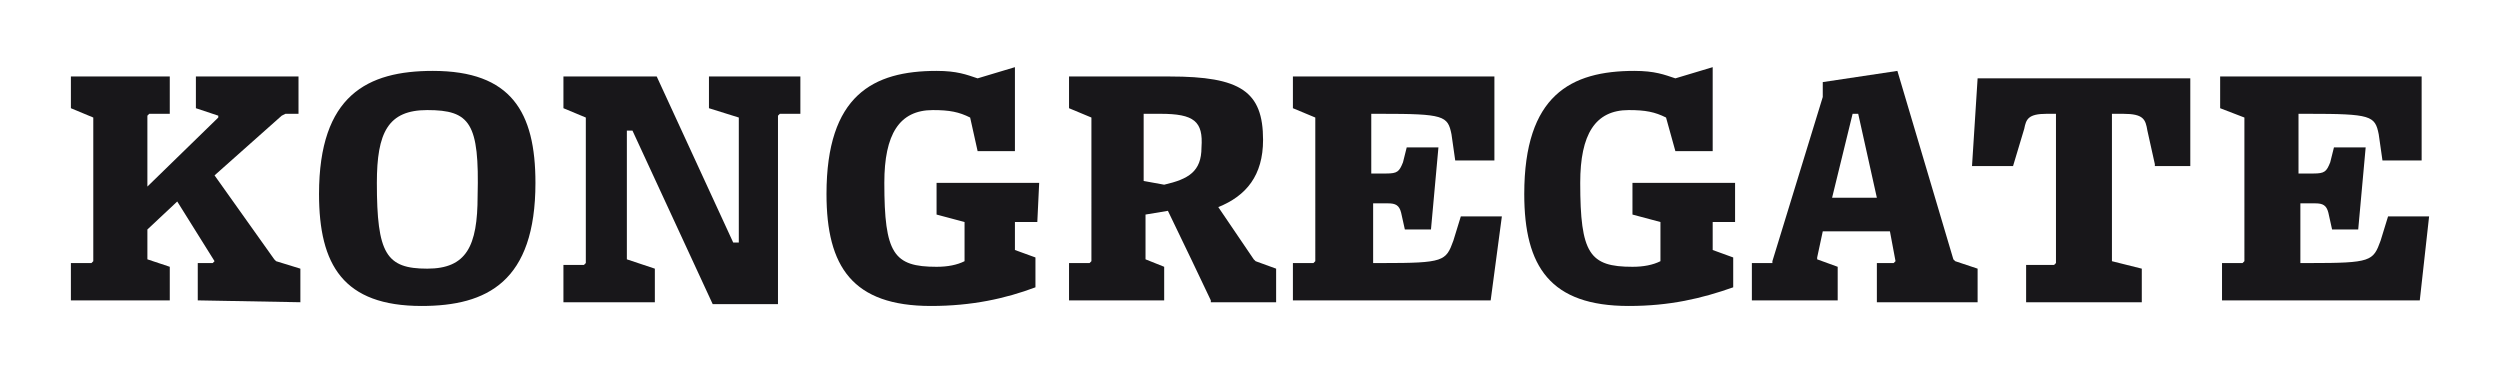
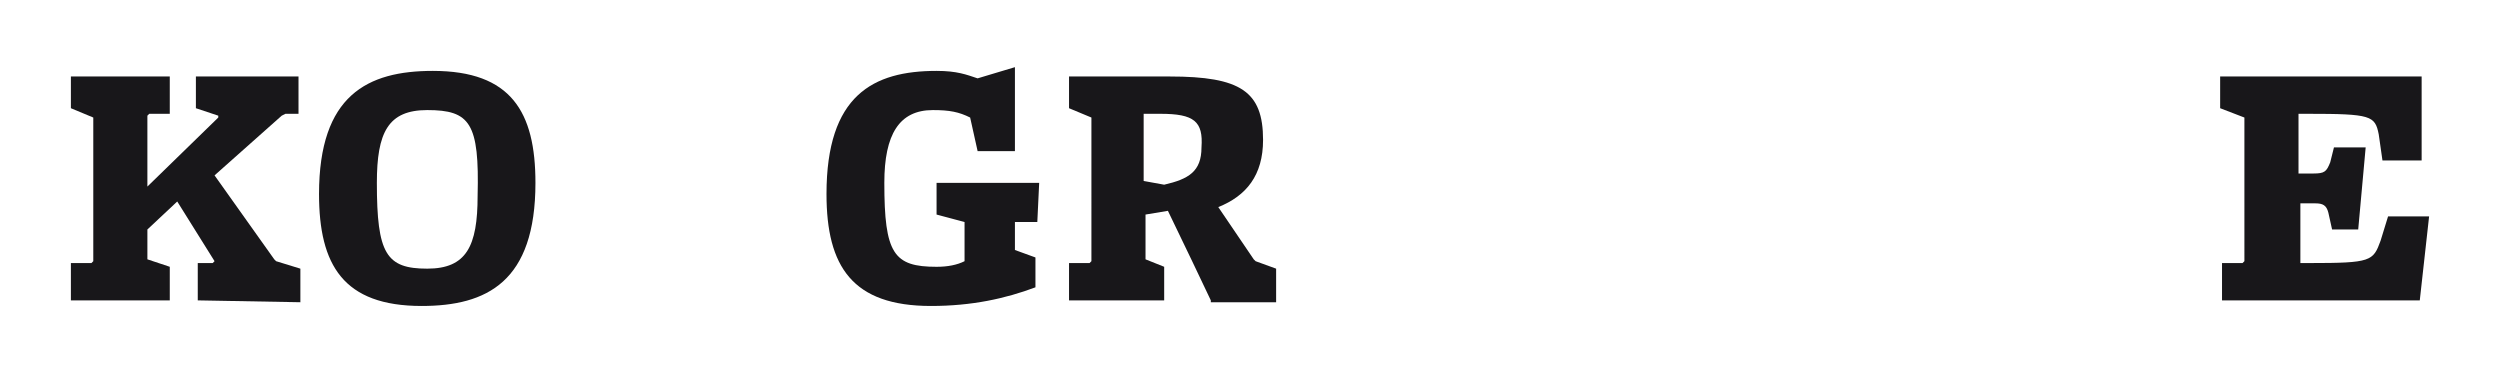
<svg xmlns="http://www.w3.org/2000/svg" xmlns:xlink="http://www.w3.org/1999/xlink" version="1.1" id="Layer_1" x="0px" y="0px" viewBox="0 0 134 20" style="enable-background:new 0 0 134 20;" xml:space="preserve">
  <style type="text/css">
	.st0{clip-path:url(#SVGID_00000181058985056221598360000017693176727101466810_);}
	.st1{fill:#18171A;}
</style>
  <g>
    <defs>
      <rect id="SVGID_1_" x="0" width="133.8" height="20" />
    </defs>
    <clipPath id="SVGID_00000109721627352582536030000008376647851447633056_">
      <use xlink:href="#SVGID_1_" style="overflow:visible;" />
    </clipPath>
    <g style="clip-path:url(#SVGID_00000109721627352582536030000008376647851447633056_);">
      <path class="st1" d="M10.6,16.1v-2h0.8l0.1-0.1l-2-3.2l-1.6,1.5v1.5l0,0.1l1.2,0.4v1.8H3.8v-2h1.1L5,14V6.4l0-0.1L3.8,5.8V4.1h5.3    v2H8L7.9,6.2V10l3.8-3.7V6.2L11.1,6l-0.6-0.2V4.1h5.5v2h-0.7l-0.2,0.1l-3.6,3.2l3.2,4.5l0.1,0.1l1.3,0.4v1.8L10.6,16.1L10.6,16.1z    " />
      <path class="st1" d="M22.6,16.4c-4.2,0-5.5-2.2-5.5-6c0-5.3,2.6-6.6,6.1-6.6c4.2,0,5.5,2.2,5.5,6C28.7,15.1,26.1,16.4,22.6,16.4z     M22.9,5.9c-2.1,0-2.7,1.2-2.7,3.9c0,3.8,0.5,4.6,2.7,4.6c2.1,0,2.7-1.2,2.7-3.9C25.7,6.6,25.2,5.9,22.9,5.9z" />
-       <path class="st1" d="M42.9,6.1h-1.1l-0.1,0.1v10.1h-3.5L33.9,7h-0.3v6.8l0,0.1l1.5,0.5v1.8h-4.9v-2h1.1l0.1-0.1V6.4l0-0.1    l-1.2-0.5V4.1h5l4.1,8.9h0.3V6.4l0-0.1L38,5.8V4.1h4.9V6.1L42.9,6.1z" />
      <path class="st1" d="M55.6,11.9h-1.2L54.4,12v1.4l1.1,0.4c0,0,0,1.5,0,1.6c-1.6,0.6-3.4,1-5.6,1c-4.2,0-5.6-2.1-5.6-6    c0-5.3,2.5-6.6,5.9-6.6c1.1,0,1.6,0.2,2.2,0.4l2-0.6v4.5h-2L52,6.3c-0.6-0.3-1.1-0.4-2-0.4c-1.8,0-2.6,1.3-2.6,3.9    c0,3.8,0.5,4.5,2.8,4.5c0.6,0,1.1-0.1,1.5-0.3v-2l0-0.1l-1.5-0.4V9.8h5.5L55.6,11.9L55.6,11.9z" />
      <path class="st1" d="M64.9,16.1l-1-2.1l-1.3-2.7l-1.2,0.2v2.3l0,0.1l1,0.4v1.8h-5.1v-2h1.1l0.1-0.1V6.4l0-0.1l-1.2-0.5V4.1h5.4    c3.8,0,5,0.8,5,3.4c0,1.9-0.9,3-2.4,3.6l1.9,2.8l0.1,0.1l1.1,0.4v1.8H64.9z M62.2,6.1h-0.9v3.6l1.1,0.2c1.3-0.3,2-0.7,2-2    C64.5,6.5,64,6.1,62.2,6.1z" />
-       <path class="st1" d="M79.9,16.1H69.3v-2h1.1l0.1-0.1V6.4l0-0.1l-1.2-0.5V4.1h10.8v4.5H78l-0.2-1.4c-0.2-1-0.4-1.1-3.8-1.1h-0.5    v3.2h0.8c0.6,0,0.7-0.1,0.9-0.6l0.2-0.8h1.7l-0.4,4.4h-1.4l-0.2-0.9c-0.1-0.4-0.3-0.5-0.7-0.5h-0.8v3.2h0.5c3.3,0,3.4-0.1,3.8-1.2    l0.4-1.3h2.2L79.9,16.1z" />
-       <path class="st1" d="M93,11.9h-1.2L91.8,12v1.4l1.1,0.4c0,0,0,1.5,0,1.6c-1.7,0.6-3.4,1-5.6,1c-4.2,0-5.6-2.1-5.6-6    c0-5.3,2.5-6.6,5.9-6.6c1.1,0,1.6,0.2,2.2,0.4l2-0.6v4.5h-2l-0.5-1.8c-0.6-0.3-1.1-0.4-2-0.4c-1.8,0-2.6,1.3-2.6,3.9    c0,3.8,0.5,4.5,2.8,4.5c0.6,0,1.1-0.1,1.5-0.3v-2l0-0.1l-1.5-0.4V9.8H93L93,11.9L93,11.9z" />
-       <path class="st1" d="M100.6,16.1v-2h0.9l0.1-0.1l-0.3-1.6h-3.6l-0.3,1.4l0,0.1l1.1,0.4v1.8h-4.6v-2H95L95,14l2.7-8.8V4.4l4-0.6    l3,10.1l0.1,0.1l1.2,0.4v1.8H100.6z M99.6,6.1h-0.3l-1.1,4.5h2.4L99.6,6.1z" />
-       <path class="st1" d="M115.5,8.8L115.1,7c-0.1-0.6-0.2-0.9-1.3-0.9h-0.6v7.8l0,0.1l1.6,0.4v1.8h-6.2v-2h1.5l0.1-0.1V6.1h-0.5    c-1,0-1.1,0.3-1.2,0.8l-0.6,2h-2.2l0.3-4.7h11.4v4.7H115.5z" />
      <path class="st1" d="M129.7,16.1h-10.6v-2h1.1l0.1-0.1V6.4l0-0.1L119,5.8V4.1h10.8v4.5h-2.1l-0.2-1.4c-0.2-1-0.4-1.1-3.8-1.1h-0.5    v3.2h0.8c0.6,0,0.7-0.1,0.9-0.6l0.2-0.8h1.7l-0.4,4.4h-1.4l-0.2-0.9c-0.1-0.4-0.3-0.5-0.7-0.5h-0.8v3.2h0.5c3.3,0,3.4-0.1,3.8-1.2    l0.4-1.3h2.2L129.7,16.1z" />
    </g>
  </g>
</svg>